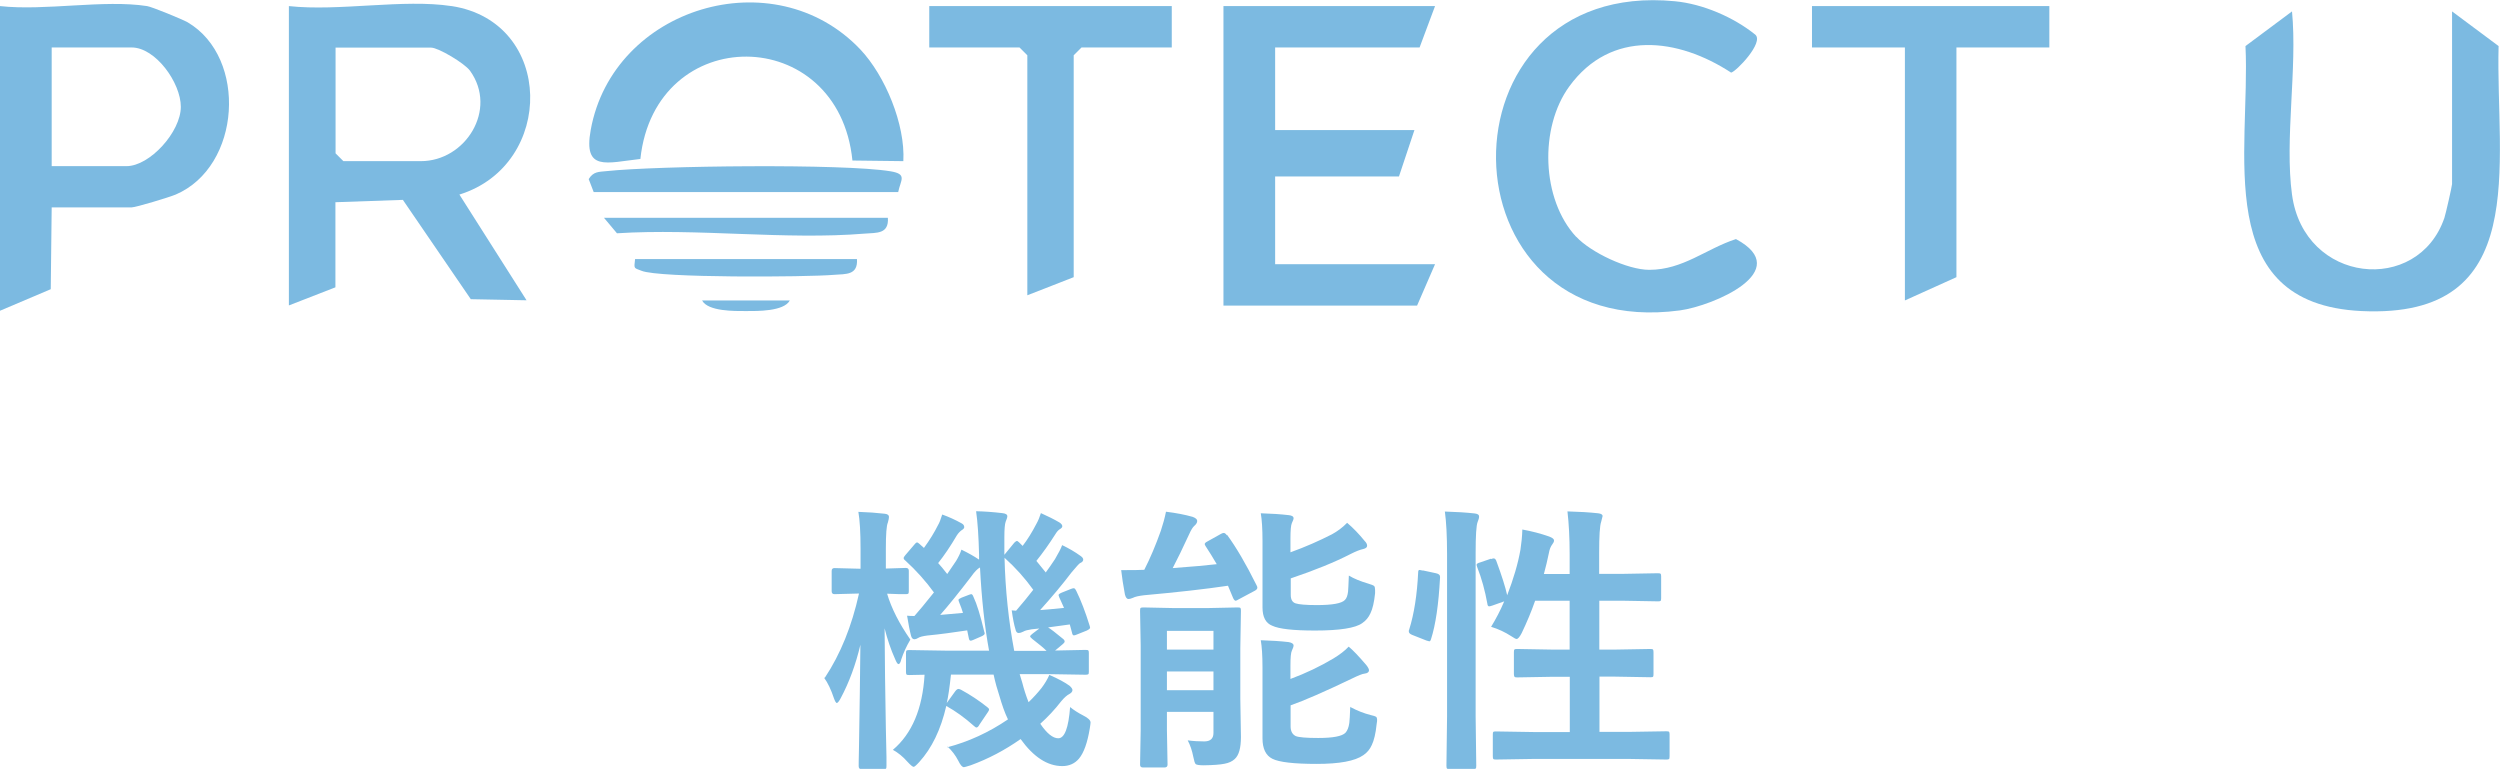
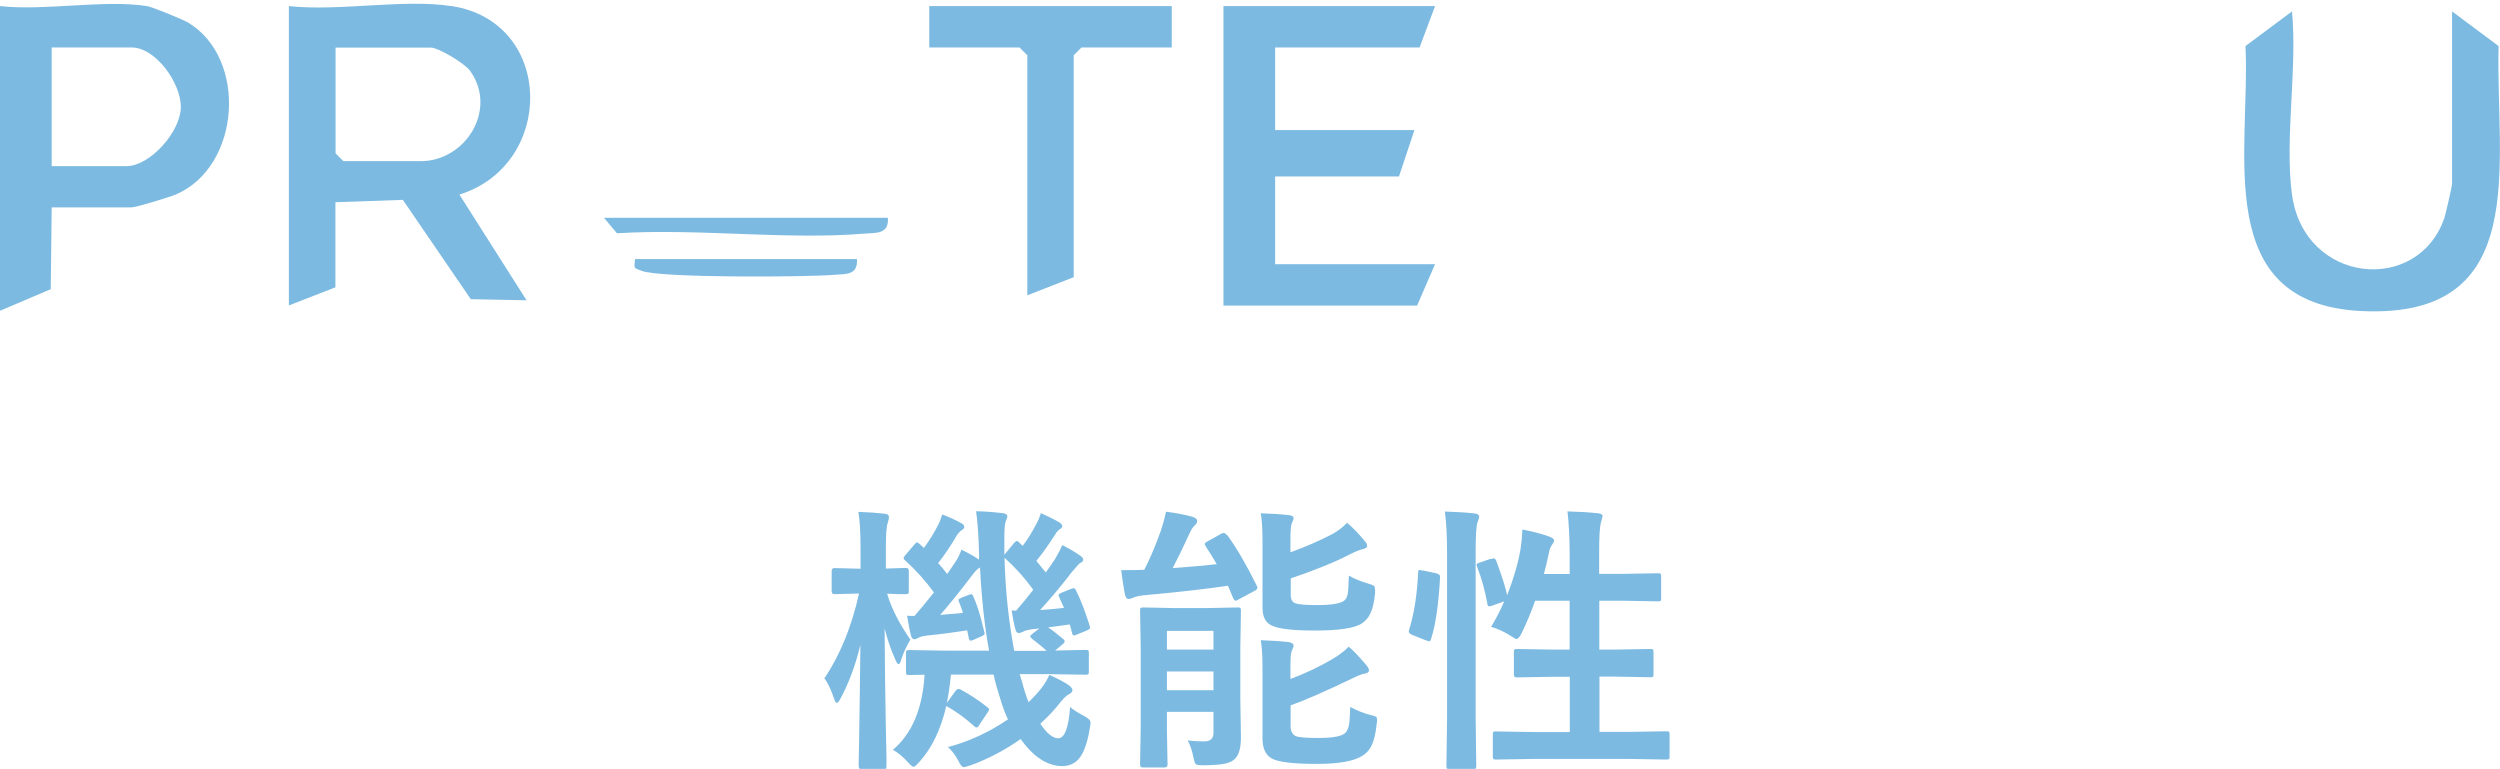
<svg xmlns="http://www.w3.org/2000/svg" id="Layer_2" data-name="Layer 2" viewBox="0 0 160.1 49.24">
  <g id="txt">
    <g>
      <path d="M52.83,43.39c1-1.51,1.72-3.3,2.18-5.38h-.04l-1.53.04c-.12,0-.18-.06-.18-.19v-1.3c0-.12.06-.18.18-.18l1.55.04h.12v-1.27c0-1.06-.05-1.85-.14-2.37.62.02,1.18.06,1.69.12.18.02.27.09.27.2,0,.07-.02.19-.07.36-.09.2-.13.76-.13,1.67v1.28l1.28-.04c.13,0,.19.06.19.18v1.3c0,.09-.01.15-.04.17s-.08.03-.16.03c-.01,0-.13,0-.37,0-.25-.01-.52-.02-.82-.03.28.94.78,1.92,1.49,2.94-.25.42-.44.84-.58,1.26-.05.21-.11.31-.18.31-.06,0-.13-.11-.22-.33-.27-.6-.49-1.25-.67-1.96.01,2.04.04,4.17.08,6.39.01.5.03,1.12.04,1.85,0,.35,0,.54,0,.57,0,.1-.01.16-.04.18s-.08.03-.17.03h-1.39c-.12,0-.18-.07-.18-.2,0-.04,0-.45.02-1.21.04-2.39.07-4.58.09-6.56-.3,1.27-.72,2.41-1.26,3.42-.11.21-.2.31-.25.31-.05,0-.11-.1-.18-.29-.19-.57-.4-1.01-.63-1.32ZM60.65,47.86c1.38-.36,2.68-.96,3.9-1.79-.21-.43-.38-.93-.54-1.48-.14-.42-.27-.88-.38-1.39h-2.73c-.09.84-.18,1.45-.27,1.82l.55-.76c.07-.09.14-.14.2-.14.04,0,.09.02.16.05.59.32,1.15.69,1.69,1.12.07.05.11.1.11.15,0,.04-.03.1-.08.17l-.54.8c-.06.12-.13.18-.19.18-.04,0-.09-.04-.17-.11-.57-.51-1.15-.93-1.76-1.27-.35,1.52-.93,2.71-1.73,3.59-.19.21-.31.31-.36.31-.06,0-.2-.11-.4-.33-.29-.33-.6-.58-.93-.76,1.22-1.03,1.9-2.63,2.03-4.81l-.99.02c-.09,0-.15-.01-.17-.04s-.03-.08-.03-.16v-1.2c0-.09.01-.15.04-.17s.08-.03.16-.03l2.47.04h2.65c-.29-1.58-.48-3.36-.58-5.33-.16.08-.35.28-.57.59-.78,1.02-1.44,1.84-1.98,2.45l1.46-.13c-.06-.21-.15-.44-.25-.69-.02-.06-.04-.11-.04-.14,0-.04.07-.09.21-.15l.47-.18c.06-.02.11-.04.14-.04.05,0,.1.06.14.17.22.46.45,1.21.69,2.23.02.05.03.09.03.12,0,.06-.07.12-.2.18l-.53.23c-.08.04-.14.05-.18.05-.05,0-.09-.06-.11-.18l-.1-.48c-.87.13-1.72.25-2.56.33-.28.04-.47.08-.57.15-.1.06-.18.09-.24.09-.12,0-.19-.08-.23-.24-.08-.3-.16-.73-.25-1.27.12.01.27.02.47.02.28-.31.69-.81,1.25-1.51-.53-.73-1.14-1.41-1.83-2.04-.07-.05-.11-.11-.11-.16,0-.04.04-.11.11-.19l.59-.69c.06-.08.11-.12.16-.12.04,0,.08.03.15.09l.29.26c.38-.52.67-1,.9-1.46.08-.13.17-.35.27-.68.42.15.84.34,1.25.57.11.06.16.14.16.24,0,.06-.05.13-.16.19-.11.08-.21.18-.31.33-.41.7-.81,1.29-1.2,1.78.15.16.34.39.58.7l.57-.84c.15-.25.27-.49.34-.72.43.21.81.42,1.13.64v-.33c-.03-1.15-.09-2.08-.19-2.77.52.01,1.08.05,1.67.12.22.02.33.09.33.2,0,.07-.04.19-.11.36-.05.14-.08.47-.08.98,0,.21,0,.56,0,1.05v.08l.64-.78c.08-.08.14-.11.17-.11.02,0,.06.03.14.1l.22.22c.31-.4.6-.87.88-1.41.12-.21.21-.44.29-.69.45.2.85.4,1.19.6.12.08.18.16.18.24,0,.06-.05.13-.16.19-.11.07-.2.18-.29.33-.4.63-.8,1.19-1.21,1.7.17.2.37.45.6.74.18-.24.37-.52.59-.85.22-.38.38-.67.46-.9.42.2.82.43,1.19.7.11.08.16.15.16.23,0,.09-.07.17-.2.22-.06.03-.24.23-.55.6-.56.74-1.23,1.54-2.01,2.41.32-.02.83-.07,1.53-.14l-.31-.69c-.02-.06-.04-.11-.04-.13,0-.05.07-.1.21-.16l.6-.24c.08-.03.13-.04.17-.04.05,0,.1.06.16.18.29.59.58,1.34.86,2.25.01.04.02.07.02.1,0,.05-.07.11-.21.18l-.65.26c-.09.04-.15.05-.18.05-.06,0-.1-.06-.12-.18l-.14-.52-1.39.19c.17.1.48.34.94.72.08.06.12.12.12.18,0,.05-.04.1-.12.17l-.49.41,1.94-.04c.11,0,.17.01.19.04.02.02.03.08.03.16v1.2c0,.09-.01.14-.04.16s-.08.03-.18.03l-2.44-.04h-1.77l.17.56c.09.36.22.78.4,1.24.33-.32.6-.62.83-.91.21-.28.38-.56.5-.84.57.25,1,.48,1.3.7.12.11.18.2.18.27,0,.09-.06.18-.19.25-.16.08-.34.24-.53.47-.41.53-.86,1.01-1.34,1.44.42.62.81.93,1.15.93.41,0,.66-.67.76-2,.23.19.51.37.84.54.32.16.47.31.47.45,0,.06-.02.18-.05.38-.15.91-.38,1.56-.69,1.93-.27.32-.63.48-1.07.48-.95,0-1.84-.58-2.67-1.73-1.01.71-2.07,1.27-3.2,1.68-.25.08-.4.12-.43.12-.11,0-.23-.14-.36-.41-.18-.35-.41-.65-.69-.91ZM64.82,39.09l.25.02c.42-.48.78-.93,1.1-1.34-.53-.74-1.14-1.42-1.84-2.05.05,2.05.26,4.04.62,5.96h2.07c-.18-.18-.48-.43-.91-.76-.09-.08-.14-.13-.14-.16,0-.05.06-.11.18-.2l.41-.31-.49.05c-.25.04-.43.08-.54.15-.12.06-.22.09-.29.09-.11,0-.18-.08-.21-.24-.09-.29-.17-.7-.24-1.22Z" fill="#7cbae1" />
      <path d="M78.58,34.25c.58.79,1.21,1.86,1.89,3.23.04.06.05.12.05.16,0,.07-.06.14-.18.2l-1.03.55c-.08.05-.14.08-.18.08-.05,0-.11-.06-.16-.17l-.33-.79c-1.48.22-3.27.42-5.38.61-.33.04-.57.09-.72.17-.12.05-.21.07-.27.07-.11,0-.18-.1-.23-.29-.11-.59-.19-1.11-.24-1.56.67,0,1.17,0,1.48-.02.39-.76.74-1.6,1.06-2.5.14-.42.25-.82.33-1.22.65.08,1.22.19,1.71.33.19.07.29.16.29.26,0,.11-.07.22-.2.33-.09.08-.2.26-.32.53-.41.89-.76,1.61-1.05,2.16,1.27-.09,2.21-.18,2.82-.25-.25-.42-.48-.81-.71-1.15-.04-.06-.06-.11-.06-.14,0-.05.06-.11.18-.17l.86-.48c.07-.04.13-.06.18-.06.06,0,.13.05.2.15ZM76.04,47.41c.37.05.73.07,1.08.07.39,0,.59-.18.59-.54v-1.35h-2.98v1.17l.04,2.21c0,.12-.07.18-.2.18h-1.37c-.13,0-.19-.06-.19-.18l.04-2.21v-5.41l-.04-2.24c0-.1.01-.16.04-.18s.08-.03.17-.03l1.91.04h2.25l1.88-.04c.1,0,.16.01.18.04s.03.08.03.17l-.04,2.41v3.23l.04,2.44c0,.71-.13,1.18-.4,1.42-.16.15-.38.25-.65.3-.29.06-.73.09-1.33.1-.29,0-.47-.03-.52-.08-.05-.05-.1-.2-.15-.46-.08-.41-.2-.76-.36-1.06ZM77.71,40.4h-2.98v1.2h2.98v-1.2ZM74.73,44.2h2.98v-1.2h-2.98v1.2ZM86.28,33.49c.39.33.76.72,1.11,1.15.11.11.16.21.16.31s-.08.17-.25.21c-.19.04-.46.14-.83.33-.97.5-2.24,1.02-3.81,1.55v1.06c0,.29.1.47.31.54.21.07.67.11,1.36.11,1,0,1.6-.11,1.8-.33.11-.11.17-.29.2-.54.01-.13.03-.47.05-1.02.33.2.75.37,1.26.52.2.06.32.11.36.15s.06.13.06.25c0,.05,0,.12,0,.21-.06.58-.16,1.01-.3,1.29-.12.26-.29.47-.53.63-.43.31-1.44.47-3.01.47-1.39,0-2.31-.1-2.75-.31-.41-.16-.62-.55-.62-1.17v-4.26c0-.77-.04-1.36-.11-1.77.68.02,1.28.06,1.79.12.21.02.31.09.31.2,0,.06-.04.16-.11.31-.06.13-.09.46-.09.98v.89c.97-.35,1.85-.74,2.65-1.15.35-.19.68-.43.98-.74ZM86.48,45.28c.43.23.86.4,1.29.51.19.04.3.08.35.11.05.04.07.11.07.19,0,.04,0,.13-.03.28-.06.6-.17,1.05-.31,1.34-.12.27-.3.49-.54.65-.54.38-1.54.56-2.99.56s-2.41-.11-2.84-.33c-.42-.21-.63-.65-.63-1.31v-4.54c0-.76-.04-1.34-.11-1.74.68.02,1.28.06,1.79.12.21.04.31.11.31.22,0,.07-.04.18-.11.33-.06.12-.09.43-.09.95v.86c1-.37,1.91-.81,2.75-1.31.41-.25.74-.5.98-.76.27.22.64.61,1.12,1.17.12.15.18.27.18.34,0,.12-.1.2-.29.22-.13.01-.4.12-.81.32-1.75.84-3.06,1.41-3.92,1.71v1.35c0,.3.11.51.33.62.2.08.68.12,1.44.12.94,0,1.52-.11,1.74-.33.13-.14.21-.35.25-.63.02-.15.04-.5.06-1.05Z" fill="#7cbae1" />
      <path d="M91.12,36.53l.84.18c.18.04.26.11.26.22v.07c-.09,1.69-.28,3.01-.58,3.94-.03.09-.06.13-.11.13-.02,0-.08-.02-.18-.05l-.91-.36c-.15-.06-.22-.13-.22-.23,0-.03,0-.07.03-.13.31-.99.5-2.21.57-3.65,0-.1.03-.15.08-.15.02,0,.09.01.21.04ZM92.54,32.76c.72.02,1.35.06,1.89.12.19.02.29.08.29.2,0,.09-.03.2-.09.34-.09.22-.13.88-.13,2v10.46l.04,3.15c0,.11-.01.17-.04.19-.02.02-.08.03-.17.03h-1.49c-.1,0-.16-.01-.18-.04-.02-.02-.03-.08-.03-.18l.04-3.13v-10.42c0-1.15-.05-2.06-.14-2.72ZM95.5,35.8c.07-.03.12-.04.16-.04.06,0,.12.05.16.15.36.97.59,1.71.7,2.21.4-1.04.69-2.01.85-2.92.06-.41.11-.84.12-1.29.61.11,1.18.26,1.72.45.21.08.31.16.31.25,0,.08-.04.16-.11.25-.11.14-.18.33-.22.56-.09.45-.2.89-.32,1.34h1.65v-1.29c0-1.03-.05-1.93-.14-2.72.76.02,1.42.06,1.96.12.19.02.29.08.29.18,0,.02-.03.14-.09.36-.09.25-.13.91-.13,2v1.34h1.51l2.25-.04c.09,0,.15.01.18.04.02.02.03.08.03.17v1.39c0,.09-.01.15-.04.17-.02.02-.07.03-.16.03l-2.25-.04h-1.51v3.13h.98l2.29-.04c.09,0,.15.01.17.04s.03.08.03.17v1.4c0,.09-.01.15-.03.17s-.07.03-.16.03l-2.29-.04h-.98v3.54h1.82l2.46-.04c.1,0,.16.01.18.04s.03.08.03.16v1.39c0,.11-.01.17-.04.19-.02.02-.08.03-.17.03l-2.46-.04h-5.98l-2.47.04c-.09,0-.15-.01-.17-.04-.02-.02-.03-.08-.03-.18v-1.39c0-.09.01-.14.03-.16s.07-.03.16-.03l2.47.04h2.27v-3.54h-1.08l-2.29.04c-.09,0-.15-.01-.17-.04-.02-.02-.04-.08-.04-.17v-1.4c0-.1.01-.16.04-.18.02-.02.07-.03.16-.03l2.29.04h1.08v-3.13h-2.21c-.24.69-.53,1.38-.86,2.07-.13.25-.24.38-.33.38-.05,0-.16-.06-.34-.18-.4-.26-.83-.46-1.29-.6.3-.49.59-1.03.84-1.63l-.76.27c-.11.04-.18.05-.21.05-.06,0-.1-.06-.11-.17-.15-.83-.36-1.61-.65-2.34-.02-.07-.04-.12-.04-.15,0-.06.07-.11.22-.15l.7-.24Z" fill="#7cbae1" />
    </g>
    <g>
      <path d="M28.93.39c6.59,1.02,6.64,10.16.49,12.07l4.3,6.77-3.57-.07-4.35-6.36-4.32.15v5.45l-2.98,1.16V.39c3.19.35,7.35-.47,10.41,0ZM21.49,3.04v6.78l.5.5h4.96c2.86,0,4.94-3.3,3.15-5.79-.35-.48-2.03-1.48-2.49-1.48h-6.12Z" fill="#7cbae1" />
      <polygon points="91.9 .39 90.91 3.04 81.66 3.04 81.66 8.33 90.58 8.33 89.59 11.3 81.66 11.3 81.66 16.92 91.9 16.92 90.75 19.57 78.35 19.57 78.35 .39 91.9 .39" fill="#7cbae1" />
      <path d="M9.42.39c.29.04,2.27.85,2.6,1.04,3.85,2.27,3.42,9.24-.77,11.03-.4.17-2.55.82-2.81.82H3.31l-.06,5.24-3.25,1.38V.39C2.89.71,6.65-.04,9.42.39ZM3.31,10.64h4.79c1.49,0,3.48-2.19,3.48-3.8,0-1.54-1.62-3.8-3.15-3.8H3.31v7.6Z" fill="#7cbae1" />
      <path d="M146.78,12.46c.77,5.72,8.07,6.44,9.76,1.49.08-.23.49-2.05.49-2.16V.73l2.98,2.22c-.2,7.56,2.15,17.49-8.78,16.97-9.68-.46-7.1-10.24-7.43-16.97l2.98-2.22c.35,3.66-.48,8.18,0,11.74Z" fill="#7cbae1" />
-       <path d="M100.94,15.16c.93,1,3.28,2.12,4.68,2.12,2.16,0,3.64-1.35,5.55-1.97,3.8,2.04-1.45,4.28-3.6,4.57-15.51,2.06-15.76-21.29-.31-19.8,1.79.17,3.76,1.02,5.15,2.14.57.5-1.23,2.37-1.55,2.43-3.39-2.22-7.69-2.78-10.36.88-1.93,2.64-1.79,7.24.44,9.64Z" fill="#7cbae1" />
-       <polygon points="131.24 .39 131.24 3.04 125.29 3.04 125.29 17.75 121.99 19.24 121.99 3.04 116.04 3.04 116.04 .39 131.24 .39" fill="#7cbae1" />
-       <path d="M55.09,3.16c1.6,1.69,2.89,4.81,2.76,7.16l-3.26-.04c-.89-8.82-12.64-8.89-13.58-.1-2.16.24-3.67.83-3.18-1.86,1.42-7.85,11.73-10.98,17.26-5.16Z" fill="#7cbae1" />
      <polygon points="75.04 .39 75.04 3.04 69.26 3.04 68.76 3.54 68.76 17.75 65.79 18.91 65.79 3.54 65.29 3.04 59.51 3.04 59.51 .39 75.04 .39" fill="#7cbae1" />
-       <path d="M57.52,12.3h-19.5l-.32-.83c.3-.49.64-.46,1.13-.51,3.27-.35,15.2-.49,18.2.01,1.09.18.65.55.49,1.33Z" fill="#7cbae1" />
      <path d="M56.86,13.95c.07,1.05-.72.95-1.47,1.01-5.08.42-10.74-.35-15.88-.02l-.83-.99h18.18Z" fill="#7cbae1" />
      <path d="M54.88,16.59c.07,1.05-.72.95-1.47,1.01-1.79.15-11.22.21-12.33-.26-.48-.2-.49-.08-.41-.75h14.22Z" fill="#7cbae1" />
-       <path d="M50.58,19.24c-.38.71-2.09.68-2.81.68s-2.43.03-2.81-.68h5.62Z" fill="#7cbae1" />
    </g>
  </g>
</svg>